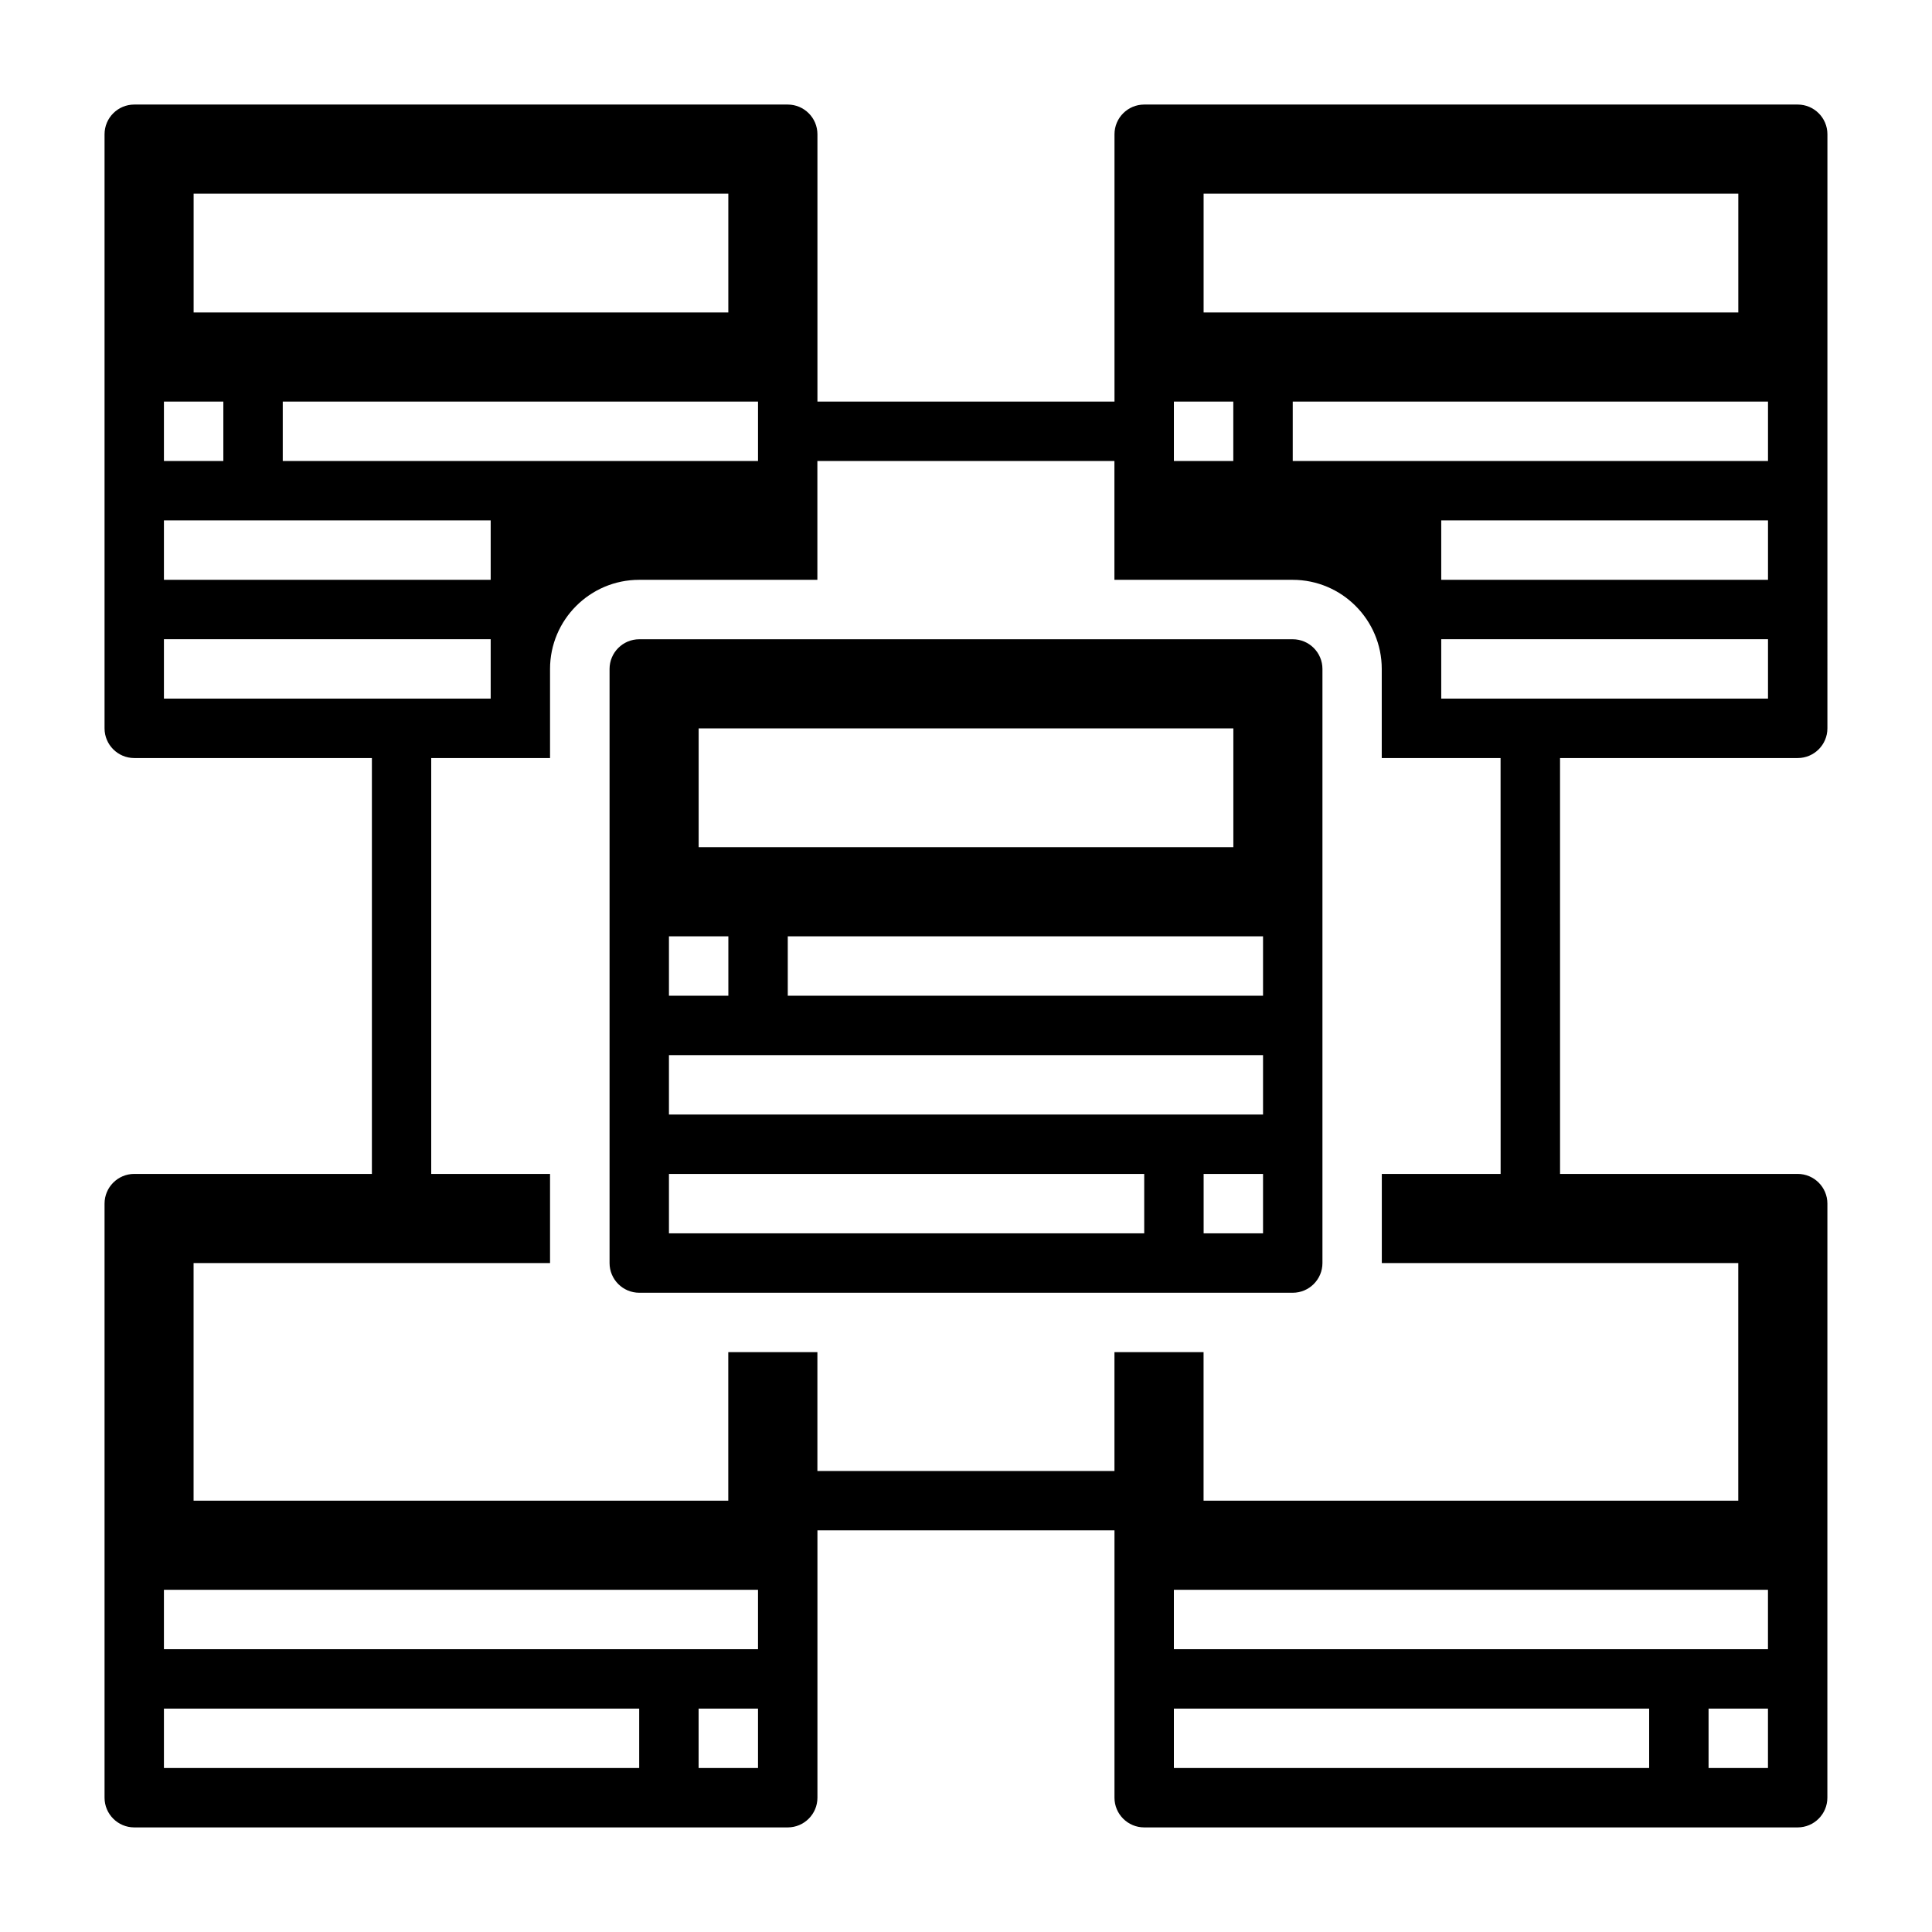
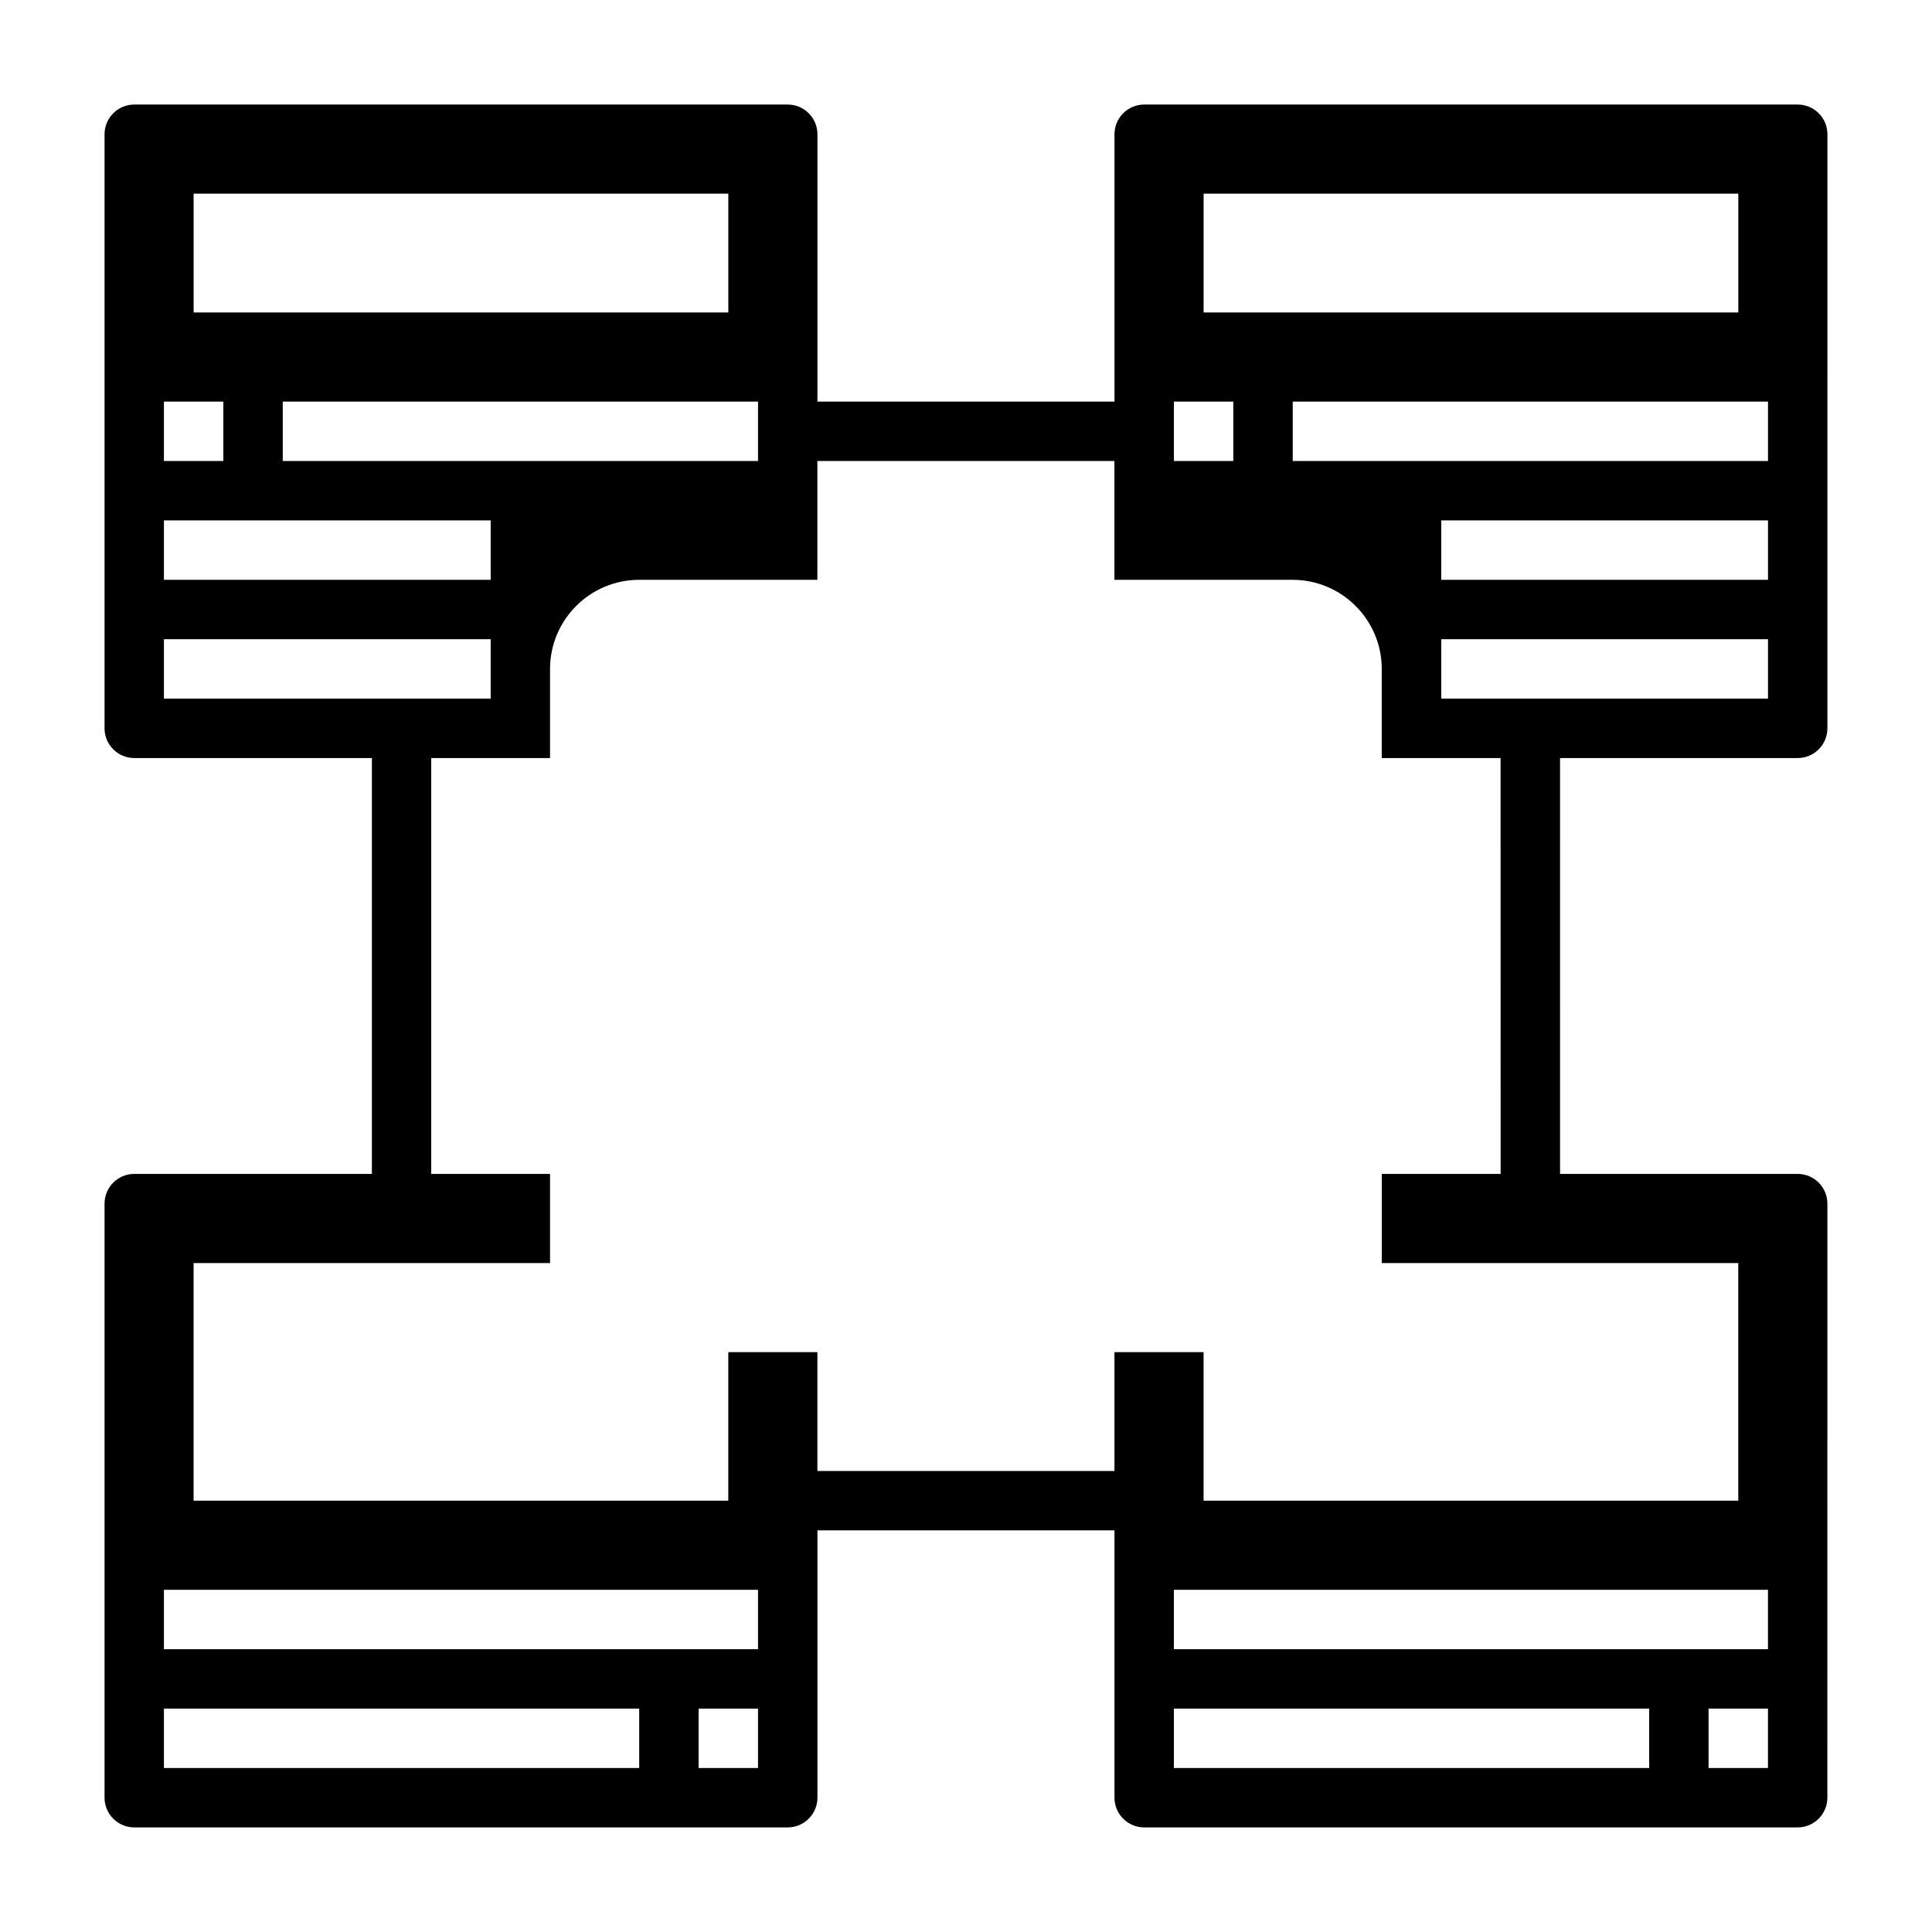
<svg xmlns="http://www.w3.org/2000/svg" fill="#000000" width="800px" height="800px" version="1.1" viewBox="144 144 512 512">
  <g>
    <path d="m620.41 344.89c4.336 0 7.871-3.527 7.871-7.871l0.004-157.44c0-4.344-3.535-7.871-7.871-7.871h-173.19c-4.336 0-7.871 3.527-7.871 7.871v70.848h-78.723v-70.848c0-4.344-3.535-7.871-7.871-7.871h-173.18c-4.336 0-7.871 3.527-7.871 7.871v157.44c0 4.344 3.535 7.871 7.871 7.871h62.977v110.21h-62.977c-4.336 0-7.871 3.527-7.871 7.871v157.44c0 4.344 3.535 7.871 7.871 7.871h173.18c4.336 0 7.871-3.527 7.871-7.871v-70.848h78.719v70.848c0 4.344 3.535 7.871 7.871 7.871h173.18c4.336 0 7.871-3.527 7.871-7.871l0.008-157.44c0-4.344-3.535-7.871-7.871-7.871h-62.977l-0.004-110.21zm-7.871-15.746h-86.594v-15.742h86.594zm0-31.484h-86.594v-15.742h86.594zm0-31.488h-125.95v-15.742h125.95zm-149.57-70.852h141.7v31.488h-141.7zm-7.875 55.105h15.742v15.742h-15.742zm-259.78-55.105h141.7v31.488h-141.7zm149.57 55.105v15.742l-125.95 0.004v-15.742zm-157.44 0h15.742v15.742l-15.742 0.004zm0 31.488h86.594v15.742l-86.594 0.004zm0 31.488h86.594v15.742h-86.594zm125.95 299.14h-125.95v-15.742h125.95zm31.488 0h-15.742v-15.742h15.742zm0-31.488h-157.44v-15.742h157.44zm236.16 31.488h-125.95v-15.742h125.95zm31.488 0h-15.742v-15.742h15.742zm0-31.488h-157.44v-15.742h157.44zm-70.848-125.95h-31.488v23.617h94.465v62.977h-141.7v-39.359h-23.617v31.488h-78.723v-31.488h-23.617v39.359h-141.7v-62.977h94.465v-23.617h-31.488v-110.21h31.488v-23.617c0-13.02 10.598-23.617 23.617-23.617h47.23v-31.488h78.719v31.488h47.23c13.02 0 23.617 10.598 23.617 23.617v23.617h31.488z" />
-     <path d="m486.59 313.41h-173.18c-4.336 0-7.871 3.527-7.871 7.871v157.44c0 4.344 3.535 7.871 7.871 7.871h173.18c4.336 0 7.871-3.527 7.871-7.871v-157.44c0-4.344-3.531-7.871-7.871-7.871zm-157.44 23.617h141.7v31.488h-141.7zm-7.871 55.102h15.742v15.742h-15.742zm125.95 78.723h-125.95v-15.742h125.95zm31.488 0h-15.742v-15.742h15.742zm0-31.488h-157.44v-15.742h157.44zm0-31.488h-125.95v-15.742h125.95z" />
  </g>
</svg>